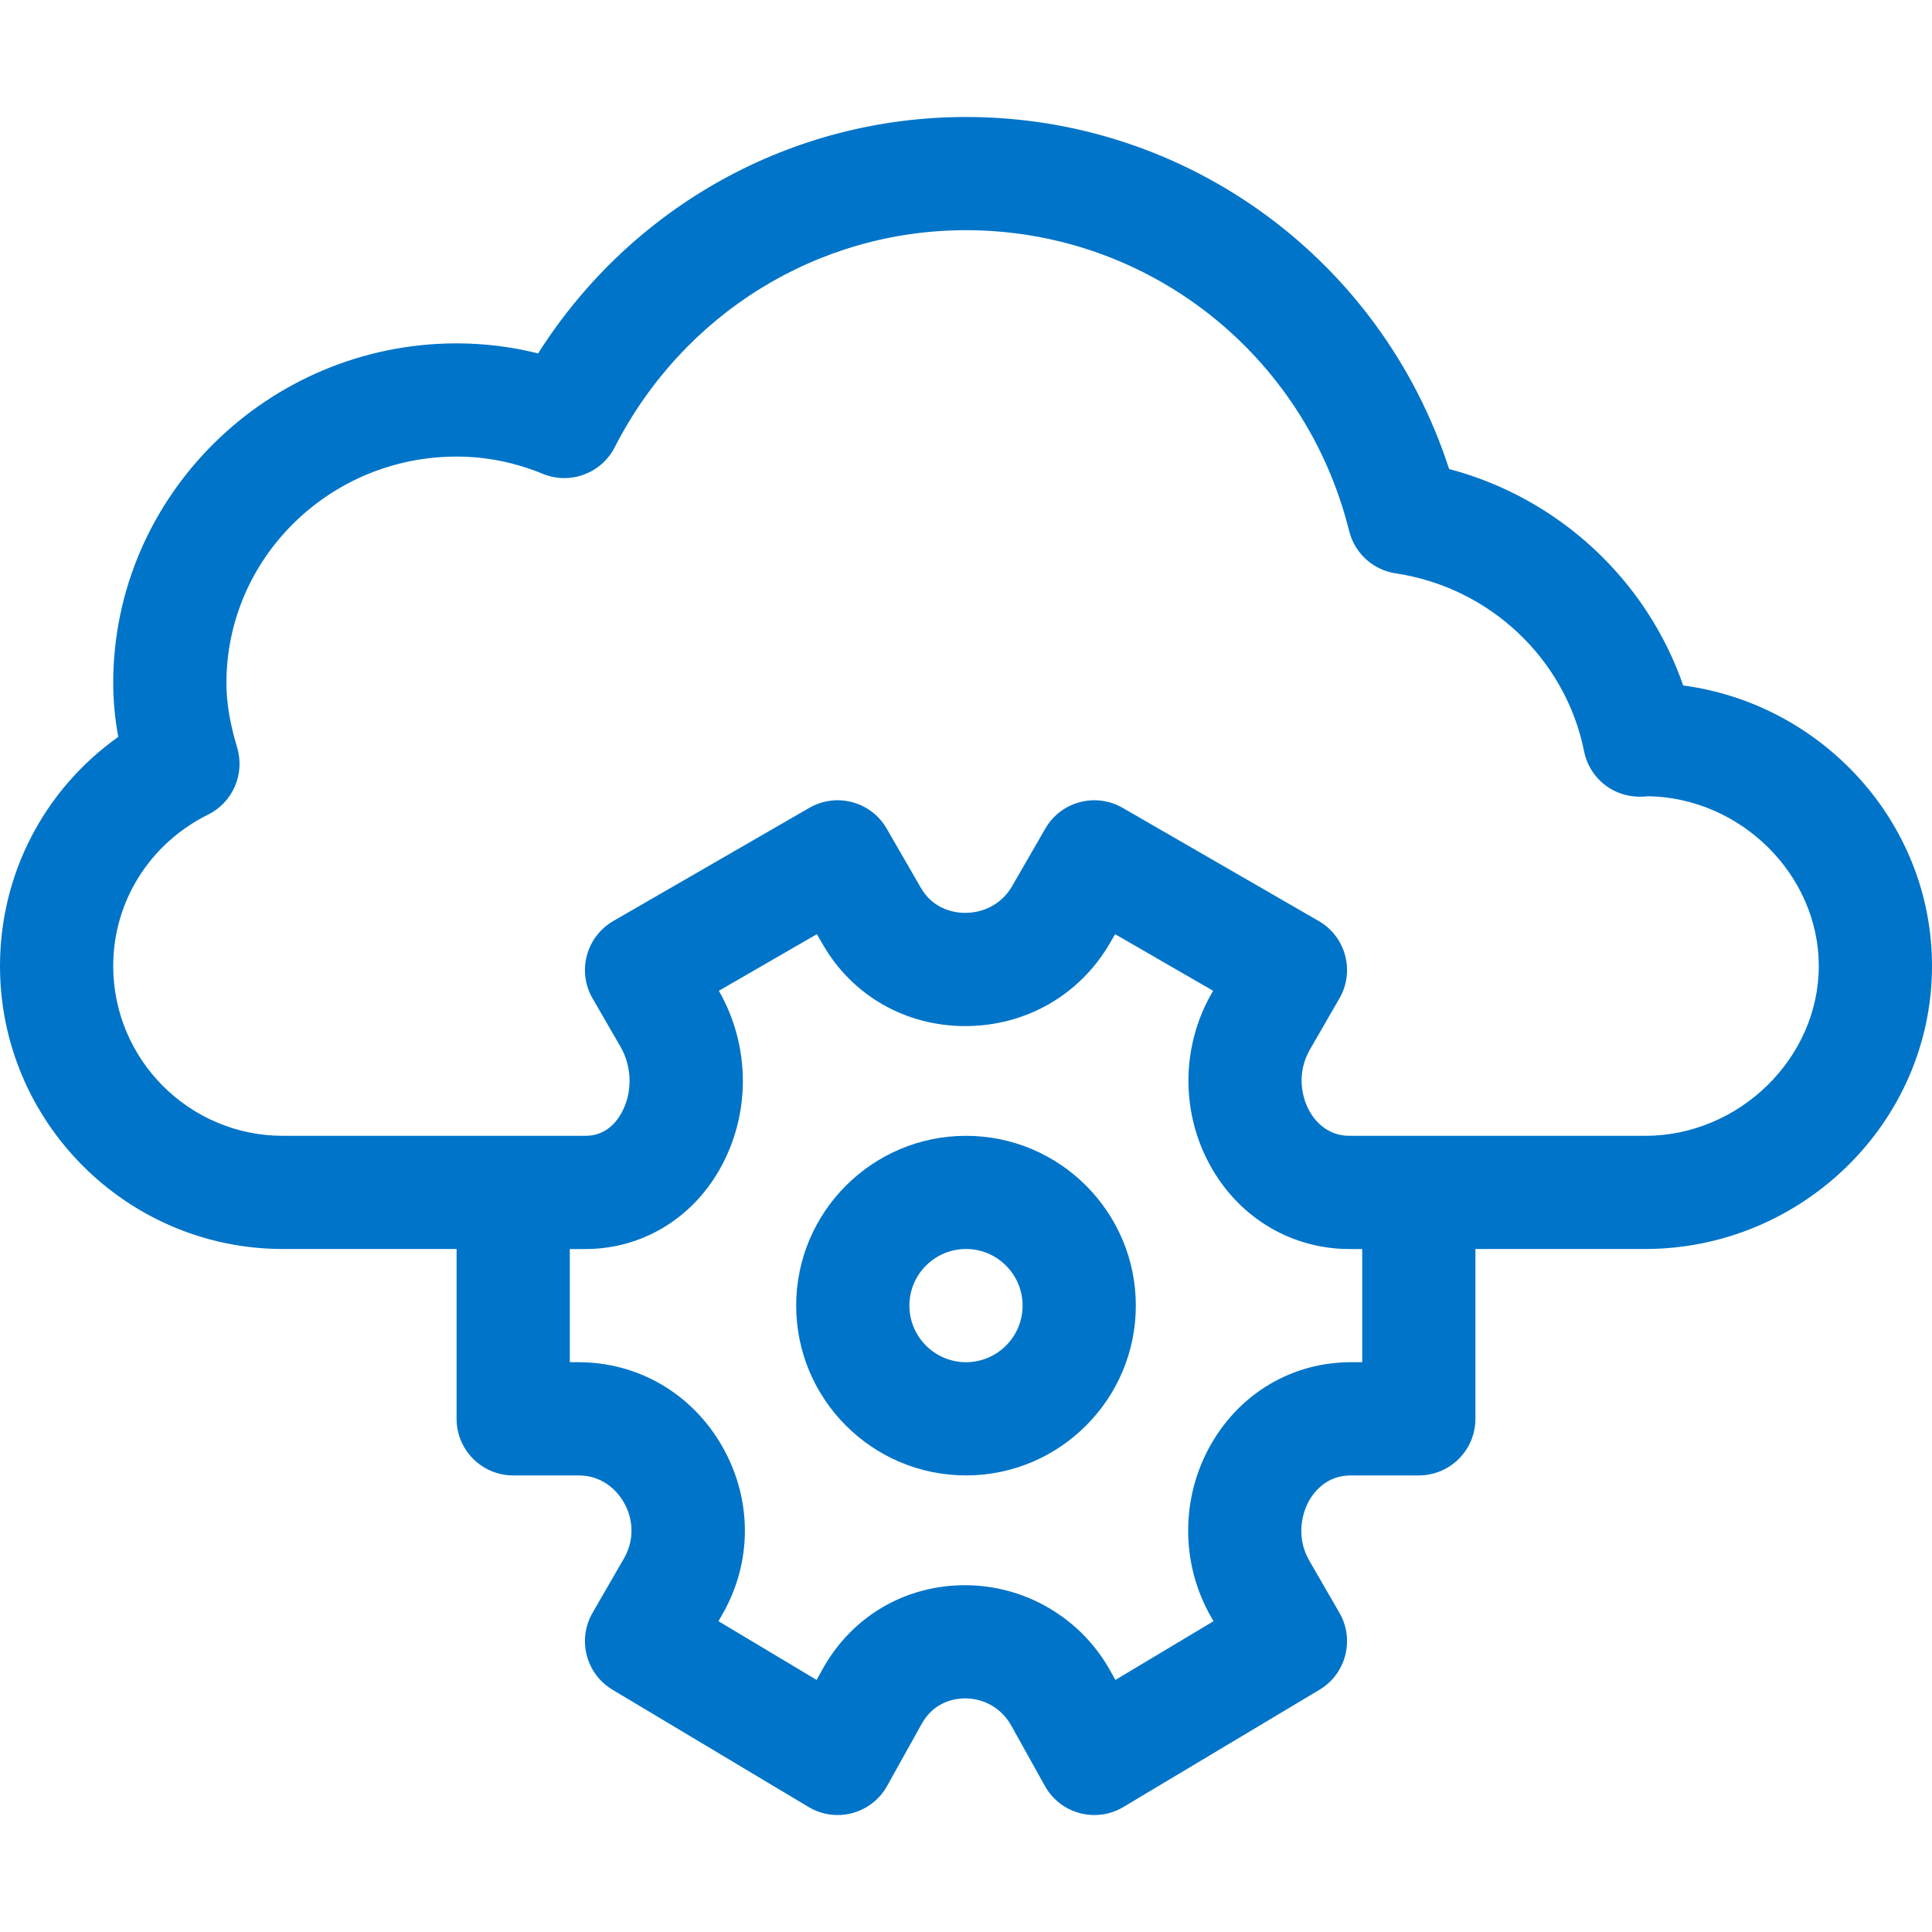
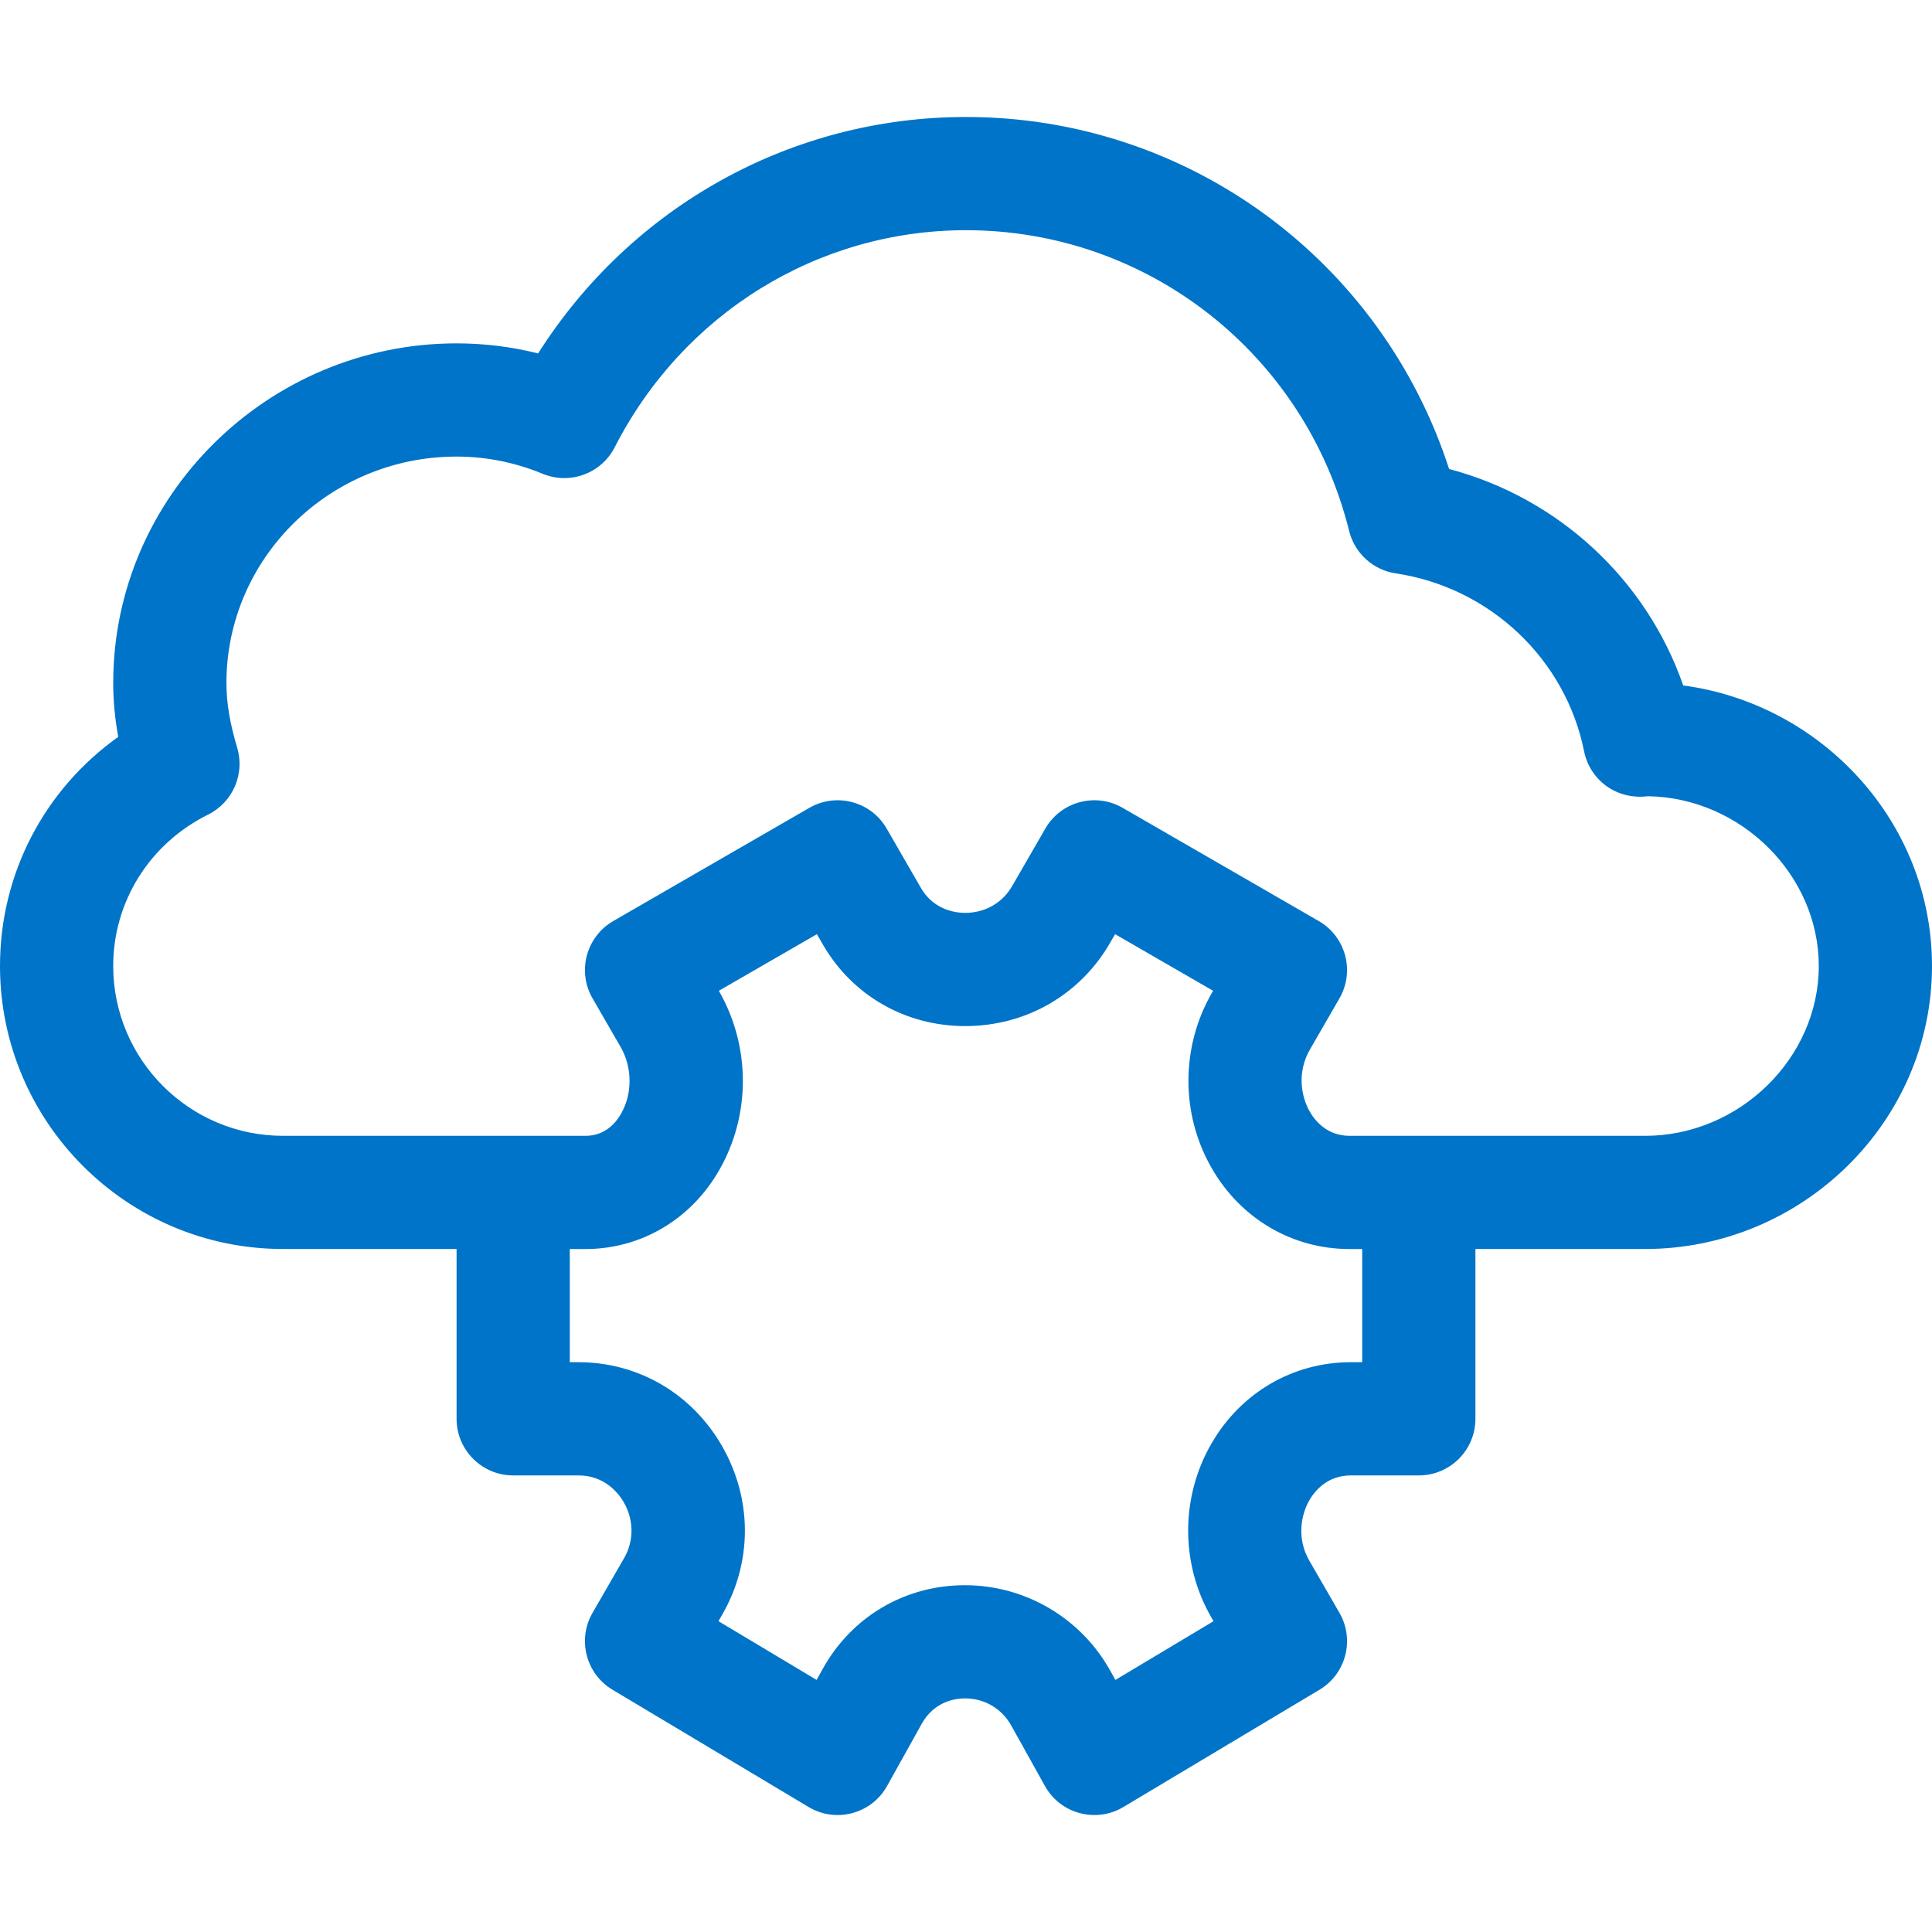
<svg xmlns="http://www.w3.org/2000/svg" width="40" height="40" viewBox="0 0 40 40" fill="none">
  <g clip-path="url(#clip0_0_209)">
-     <path d="M20 23.516C18.061 23.516 16.484 25.093 16.484 27.031C16.484 28.97 18.061 30.547 20 30.547C21.939 30.547 23.516 28.97 23.516 27.031C23.516 25.093 21.939 23.516 20 23.516ZM20 28.203C19.354 28.203 18.828 27.677 18.828 27.031C18.828 26.385 19.354 25.859 20 25.859C20.646 25.859 21.172 26.385 21.172 27.031C21.172 27.677 20.646 28.203 20 28.203Z" fill="#0074C8" />
    <path d="M34.849 14.192C34.089 12 32.265 10.308 30.002 9.71C28.601 5.383 24.589 2.422 20 2.422C16.383 2.422 13.072 4.274 11.141 7.317C10.589 7.179 10.025 7.109 9.453 7.109C5.553 7.109 2.344 10.268 2.344 14.141C2.344 14.501 2.378 14.871 2.448 15.256C0.918 16.346 0 18.091 0 20C0 23.231 2.629 25.859 5.859 25.859H9.453V29.375C9.453 30.022 9.978 30.547 10.625 30.547H11.977C12.533 30.547 12.818 30.935 12.914 31.102C13.126 31.469 13.128 31.903 12.92 32.262L12.268 33.392C11.948 33.947 12.132 34.656 12.681 34.984L16.741 37.412C17.307 37.751 18.044 37.555 18.366 36.977L19.085 35.687C19.349 35.214 19.798 35.163 19.979 35.163C20.382 35.163 20.741 35.374 20.938 35.728L21.634 36.977C21.959 37.56 22.697 37.748 23.259 37.412L27.319 34.984C27.868 34.656 28.052 33.947 27.732 33.392L27.108 32.312C26.843 31.852 26.935 31.363 27.11 31.059C27.221 30.868 27.479 30.547 27.968 30.547H29.375C30.022 30.547 30.547 30.022 30.547 29.375V25.859H34.062C37.301 25.859 40 23.239 40 20C40 17.006 37.701 14.569 34.849 14.192ZM28.203 28.203H27.968C26.769 28.203 25.69 28.833 25.081 29.888C24.44 30.998 24.439 32.376 25.078 33.484L25.125 33.565L23.093 34.781L22.985 34.587C22.377 33.497 21.225 32.82 19.979 32.82C19.979 32.82 19.979 32.82 19.979 32.82C18.741 32.82 17.641 33.465 17.038 34.545L16.907 34.781L14.875 33.565L14.95 33.434C15.582 32.341 15.579 31.031 14.944 29.93C14.319 28.849 13.21 28.203 11.977 28.203H11.797V25.86H12.121C13.265 25.86 14.298 25.253 14.885 24.236C15.546 23.092 15.545 21.667 14.883 20.513L16.913 19.341L17.037 19.556C17.647 20.613 18.748 21.244 19.983 21.244C21.239 21.244 22.36 20.6 22.983 19.521L23.087 19.341L25.116 20.513L25.092 20.555C24.444 21.678 24.443 23.071 25.09 24.191C25.693 25.236 26.759 25.86 27.941 25.86H28.203V28.203ZM34.062 23.516C32.858 23.516 29.232 23.516 27.942 23.516C27.476 23.516 27.227 23.204 27.119 23.019C26.94 22.708 26.846 22.205 27.122 21.727L27.732 20.67C28.055 20.11 27.864 19.393 27.303 19.069L23.244 16.726C22.683 16.402 21.966 16.594 21.643 17.154L20.953 18.349C20.754 18.694 20.392 18.9 19.983 18.9C19.797 18.9 19.336 18.849 19.067 18.384L18.357 17.154C18.034 16.594 17.317 16.402 16.756 16.726L12.697 19.069C12.137 19.393 11.944 20.11 12.268 20.67L12.848 21.674C13.094 22.101 13.097 22.646 12.855 23.064C12.736 23.27 12.512 23.516 12.121 23.516C10.81 23.516 7.04 23.516 5.859 23.516C3.921 23.516 2.344 21.939 2.344 20C2.344 18.668 3.097 17.466 4.309 16.865C4.82 16.611 5.074 16.025 4.91 15.478C4.758 14.971 4.688 14.546 4.688 14.141C4.688 11.556 6.825 9.453 9.453 9.453C10.063 9.453 10.664 9.573 11.237 9.81C11.801 10.042 12.449 9.803 12.727 9.26C14.145 6.488 16.932 4.766 20 4.766C23.76 4.766 27.022 7.327 27.933 10.995C28.048 11.455 28.428 11.801 28.897 11.871C30.846 12.163 32.413 13.643 32.797 15.555C32.912 16.128 33.444 16.568 34.12 16.485C36.043 16.516 37.656 18.113 37.656 20C37.656 21.906 36.011 23.516 34.062 23.516Z" fill="#0074C8" />
  </g>
  <defs>
    <clipPath id="clip0_0_209">
      <rect width="40" height="40" fill="white" />
    </clipPath>
  </defs>
</svg>